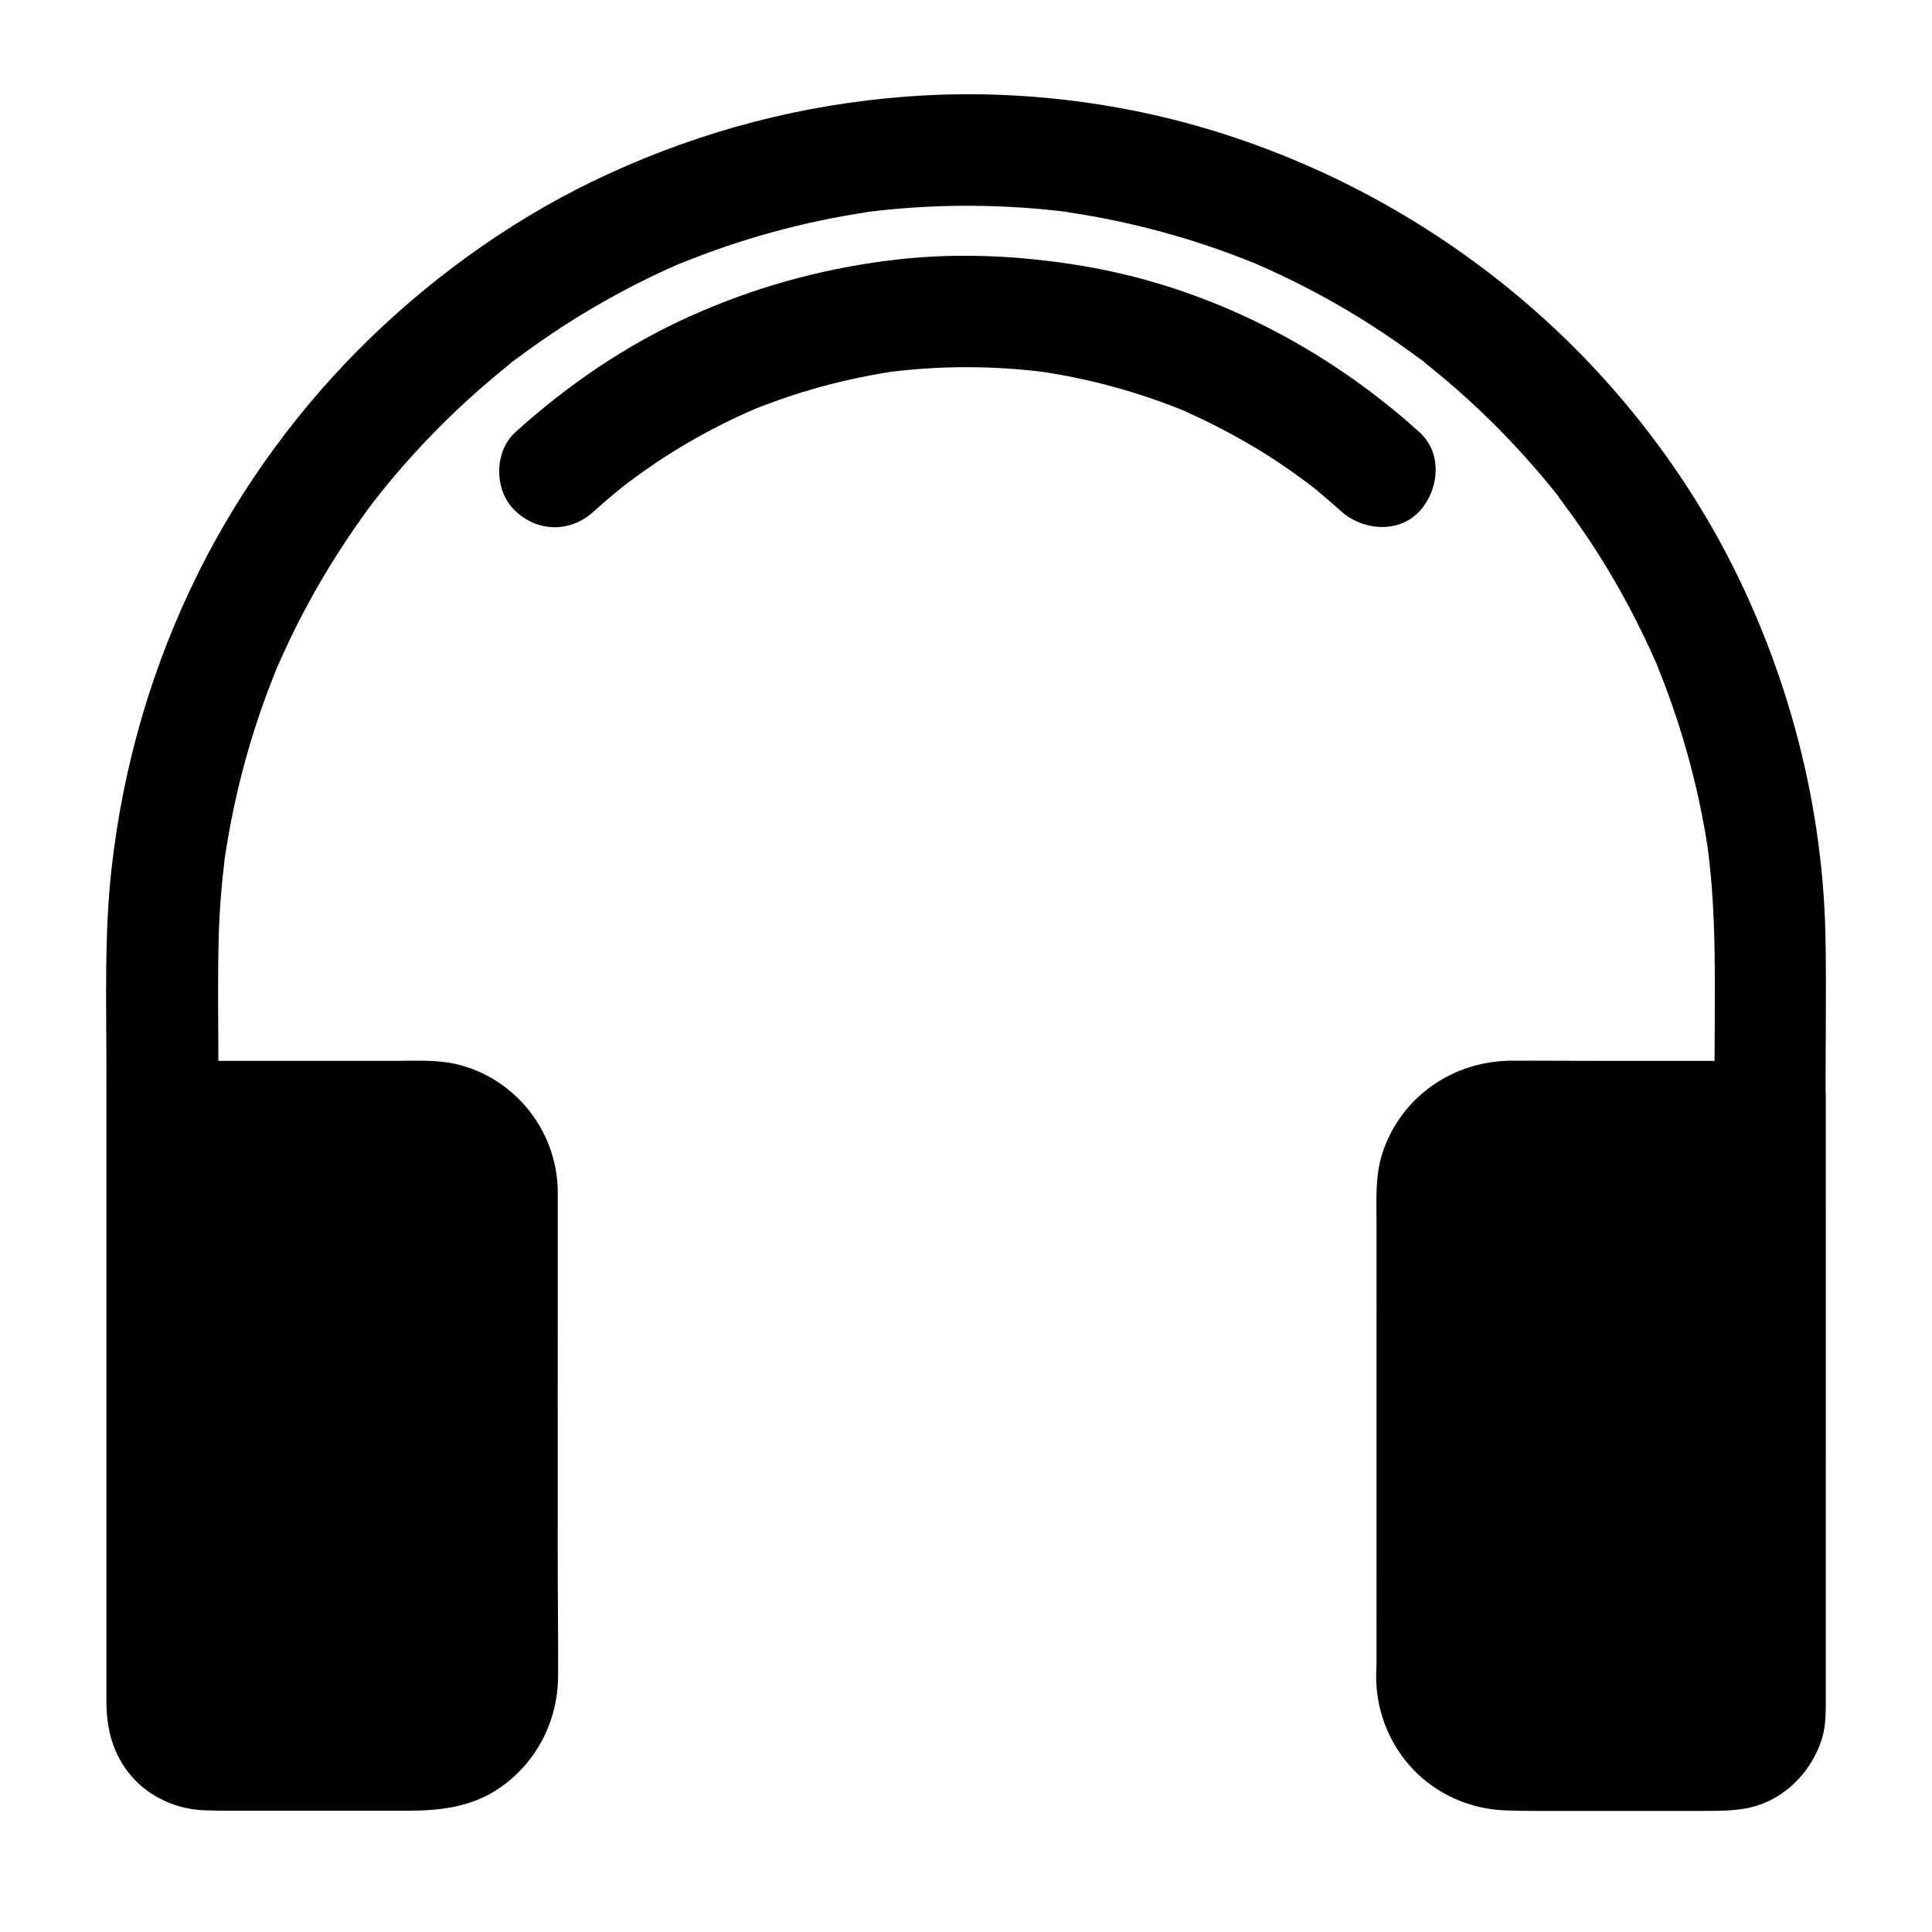
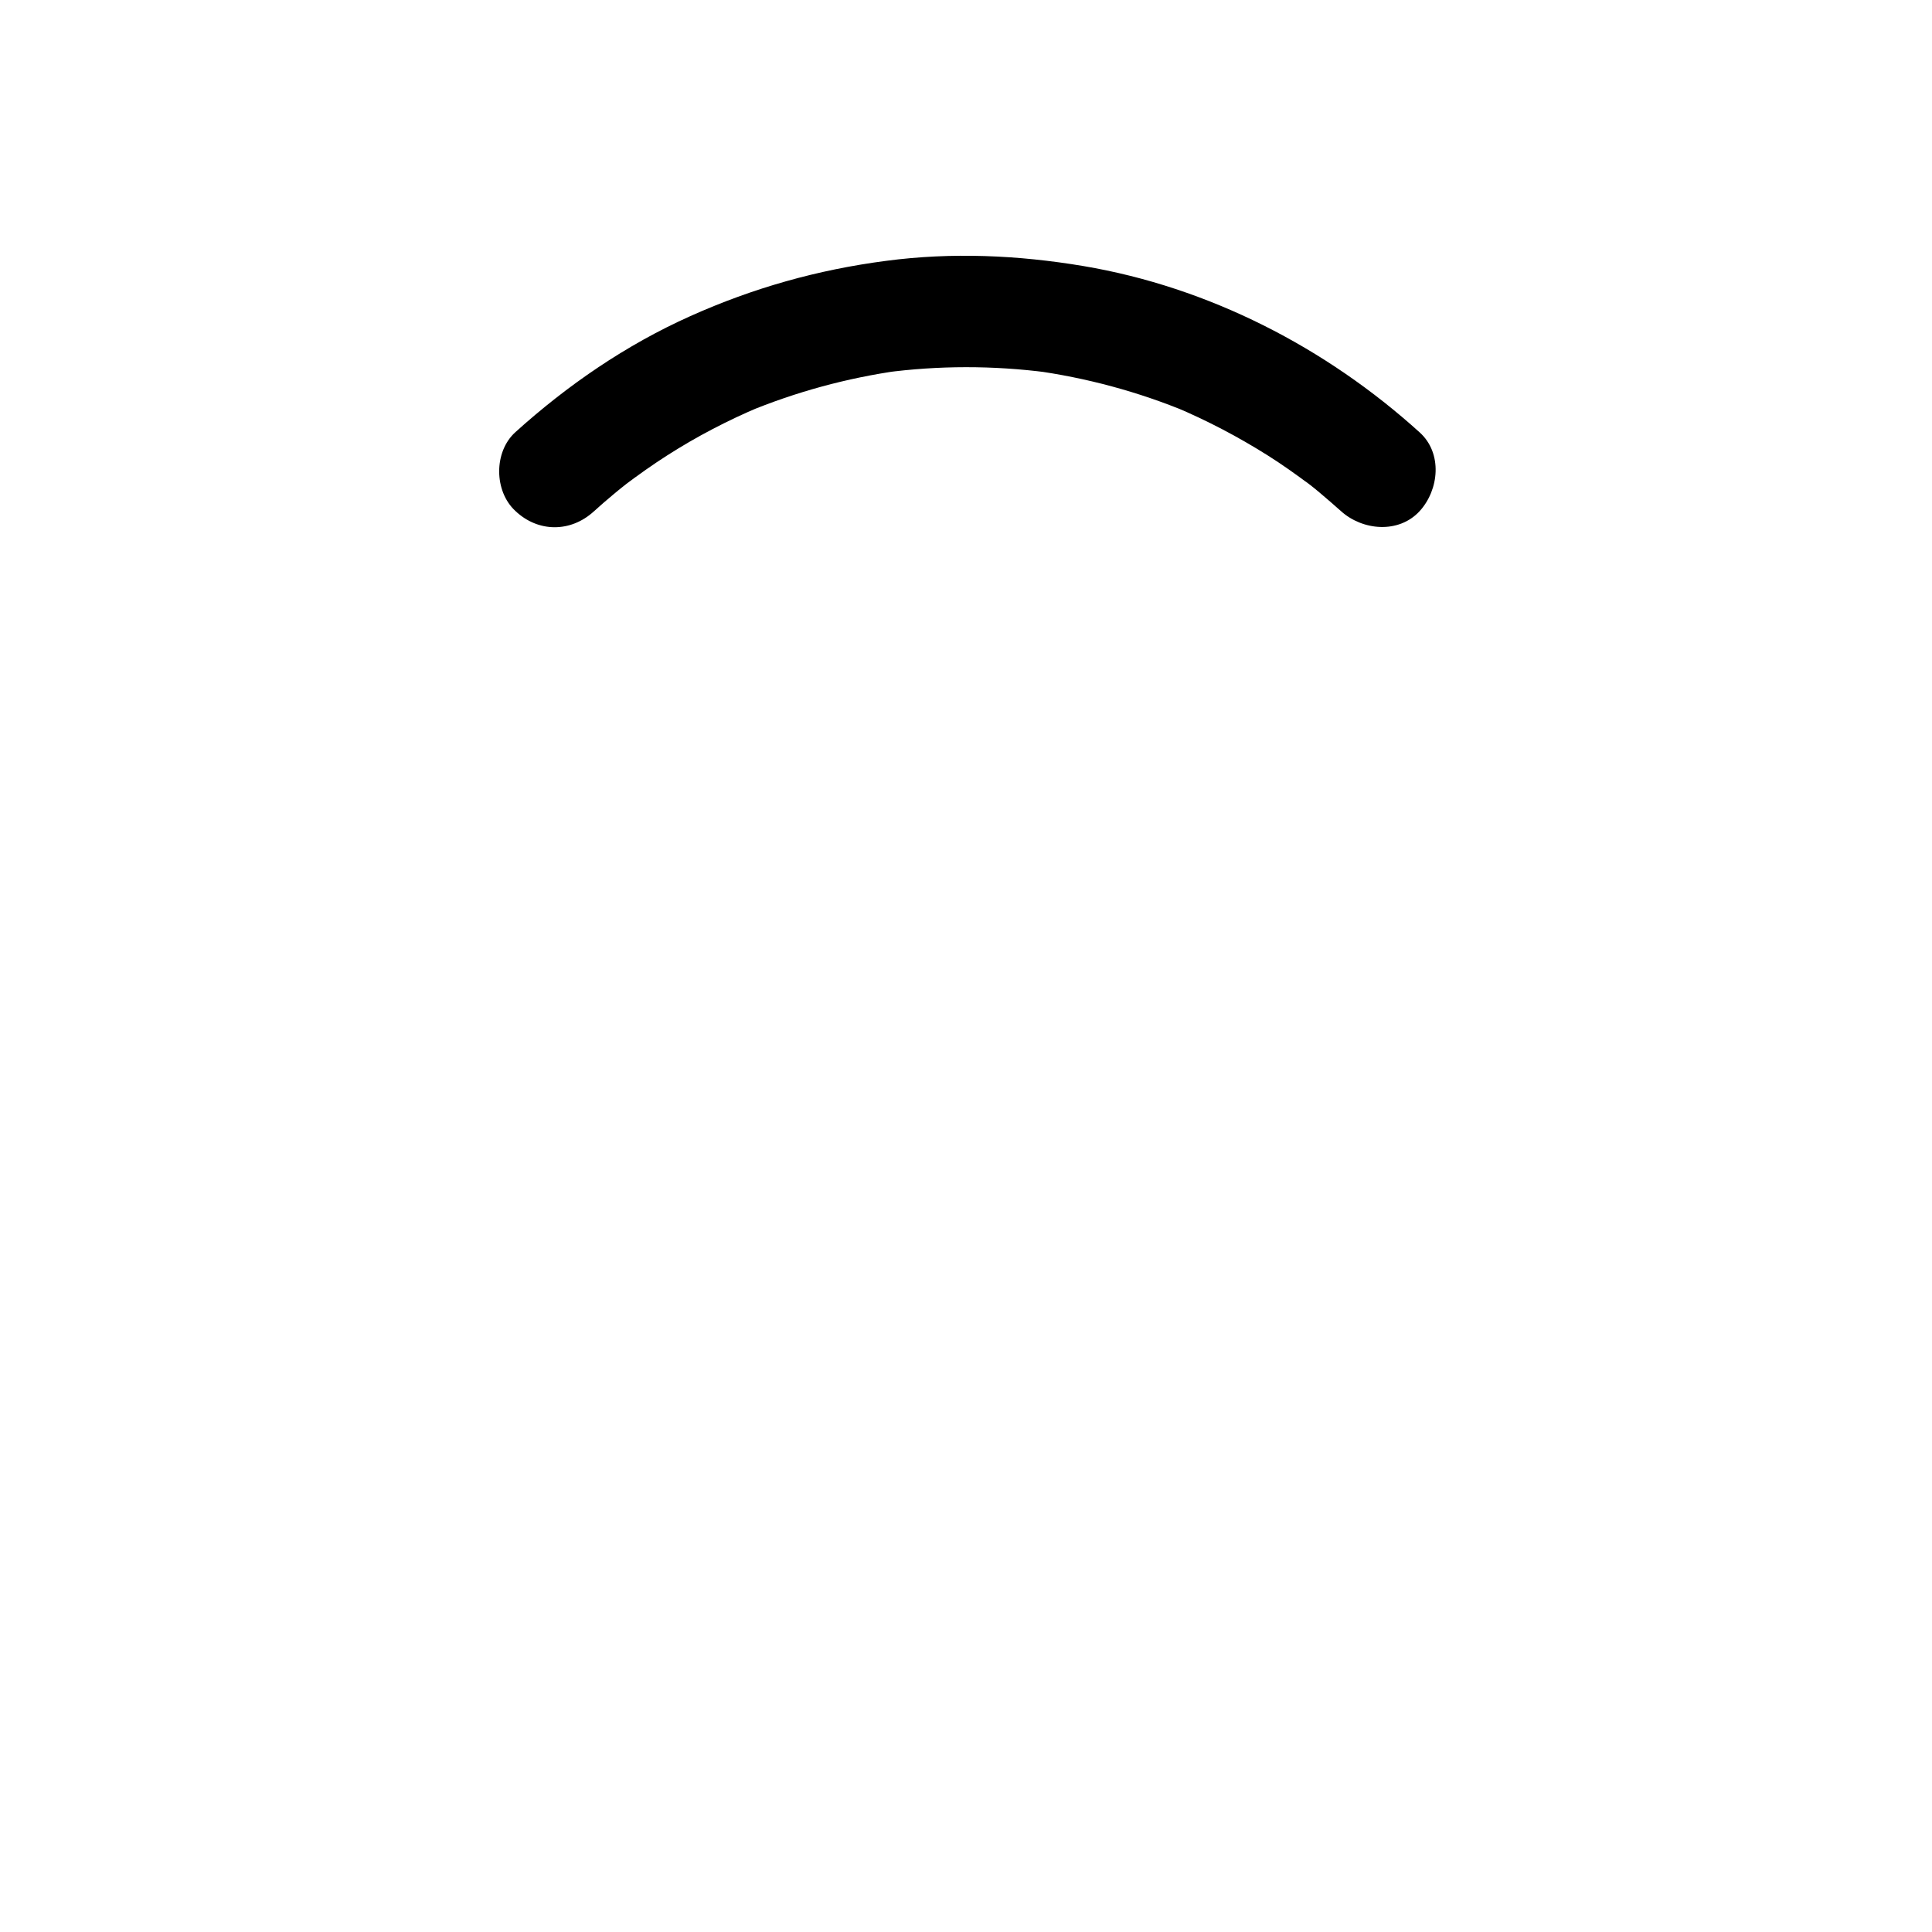
<svg xmlns="http://www.w3.org/2000/svg" fill="#000000" width="800px" height="800px" version="1.1" viewBox="144 144 512 512">
  <g>
-     <path d="m627.8 432.42v-0.984c0-12.547 0.195-25.094 0-37.688-0.441-32.176-7.871-63.715-21.305-92.891-12.496-27.16-30.898-52.004-53.039-72.129-23.125-21.008-50.137-37.098-79.656-47.379-28.488-9.988-59.484-14.023-89.543-11.758-27.551 2.066-54.023 9.004-79.066 20.516-23.273 10.676-44.723 25.73-63.125 43.543-18.352 17.809-33.949 38.965-45.363 61.844-12.348 24.797-20.023 51.117-23.125 78.574-1.969 17.465-1.379 35.129-1.379 52.645v4.574c-0.051 0.344 0 0.688 0 1.031v162.56c0 7.332 1.723 14.121 6.641 19.828 4.922 5.707 12.301 8.906 19.777 9.055 1.477 0 2.902 0.098 4.379 0.098h49.051c8.461 0 16.727-0.934 24.008-5.805 9.988-6.691 15.793-17.809 15.844-29.863 0.051-10.824-0.098-21.648-0.098-32.473l0.012-95.648c0-15.547-10.383-29.422-25.438-33.703-5.758-1.625-11.66-1.23-17.562-1.23h-46.938c-0.051-11.316-0.195-22.141 0.098-33.211 0.195-6.789 0.738-13.578 1.574-20.32-0.098 0.59-0.148 1.133-0.246 1.723 0.195-1.328 0.344-2.609 0.543-3.938-0.098 0.738-0.195 1.426-0.297 2.164 2.559-17.367 7.184-34.391 13.875-50.625-0.297 0.688-0.59 1.379-0.887 2.066 0.492-1.18 0.984-2.363 1.477-3.543-0.195 0.492-0.395 0.984-0.59 1.477 4.035-9.348 8.758-18.402 14.07-27.059 2.856-4.625 5.856-9.152 9.055-13.578 0.789-1.031 1.523-2.117 2.312-3.148 0.297-0.395 0.836-1.082 1.23-1.574l0.199-0.199c0.051-0.051 0.051-0.051 0.051-0.098 0.051-0.051 0.098-0.098 0.148-0.195 1.23-1.523 2.461-3.102 3.738-4.574 6.988-8.266 14.562-16.039 22.68-23.172 1.969-1.723 3.938-3.394 5.953-5.066 0.688-0.59 1.426-1.133 2.117-1.723 0.051 0 0.051-0.051 0.098-0.098 0.098-0.051 0.148-0.148 0.246-0.195 0.148-0.098 0.246-0.195 0.395-0.344 0.051-0.051 0.098-0.098 0.195-0.148 0.344-0.246 0.688-0.543 1.031-0.789-0.148 0.098-0.297 0.246-0.395 0.344 4.328-3.246 8.758-6.348 13.332-9.297 9.691-6.199 19.875-11.66 30.406-16.234-0.543 0.246-1.082 0.441-1.574 0.688 1.18-0.492 2.363-0.984 3.543-1.477-0.59 0.246-1.18 0.492-1.82 0.789 15.891-6.496 32.57-11.07 49.543-13.578-0.688 0.098-1.379 0.148-2.066 0.246 1.328-0.195 2.609-0.344 3.938-0.543-0.641 0.098-1.23 0.195-1.871 0.246 17.516-2.164 35.227-2.164 52.742 0-0.641-0.098-1.23-0.195-1.871-0.246 1.328 0.195 2.609 0.344 3.938 0.543-0.688-0.098-1.379-0.195-2.066-0.246 17.121 2.508 33.898 7.086 49.938 13.629-0.59-0.246-1.133-0.492-1.723-0.738 1.18 0.492 2.363 0.984 3.543 1.477-0.59-0.246-1.23-0.492-1.82-0.738 9.348 4.035 18.352 8.707 27.059 14.023 4.574 2.805 9.055 5.805 13.383 8.906 1.031 0.738 2.066 1.523 3.102 2.262 0.297 0.195 0.543 0.395 0.836 0.641-0.051-0.051-0.098-0.098-0.195-0.148-0.395-0.297-0.543-0.441-0.59-0.492 0.148 0.098 1.672 1.277 1.77 1.379 0 0-0.195-0.148-0.641-0.441-0.148-0.098-0.246-0.195-0.395-0.297 2.117 1.672 4.281 3.394 6.348 5.164 7.969 6.742 15.449 14.121 22.336 21.941 1.672 1.918 3.344 3.836 4.969 5.856 0.789 0.934 1.574 1.918 2.312 2.856 0 0 0.051 0.051 0.051 0.098v0.051c0.098 0.098 0.195 0.195 0.246 0.344 0.051 0.051 0.098 0.148 0.148 0.195 0.195 0.246 0.395 0.492 0.543 0.738 3.199 4.281 6.297 8.707 9.199 13.234 6.102 9.543 11.414 19.582 15.941 29.961-0.195-0.492-0.395-0.984-0.59-1.426 0.492 1.18 0.984 2.363 1.477 3.543-0.246-0.641-0.543-1.277-0.836-1.918 6.348 15.5 10.875 31.785 13.43 48.363 2.461 18.695 1.82 37.293 1.82 56.48h-30.355c-7.824 0-15.598-0.098-23.418-0.051-15.598 0.051-29.422 9.594-34.293 24.602-1.918 6.004-1.523 12.25-1.523 18.402l-0.004 116.89c0 1.18-0.098 2.363-0.098 3.543 0.098 9.004 3.445 17.562 9.594 24.156 6.297 6.742 15.254 10.727 24.453 11.07 2.312 0.098 4.574 0.148 6.887 0.148h46.938c3.246 0 6.394-0.051 9.645-0.59 9.691-1.523 17.516-9.004 20.516-18.203 0.984-2.953 1.133-6.148 1.133-9.25l-0.004-163.1c0 0.395-0.051 0.789-0.098 1.133 0-0.445 0.051-0.938 0.051-1.477z" />
    <path d="m301.35 279.55c1.723-1.574 3.492-3.102 5.266-4.574 0.789-0.641 1.574-1.328 2.41-1.969 0.492-0.395 1.031-0.789 1.523-1.23 1.426-1.133-2.609 1.969-1.133 0.887 3.738-2.805 7.527-5.512 11.465-8.02 7.773-4.969 15.988-9.25 24.5-12.84-1.18 0.492-2.363 0.984-3.543 1.477 12.988-5.41 26.566-9.102 40.492-11.07-1.328 0.195-2.609 0.344-3.938 0.543 14.316-1.918 28.832-1.918 43.199-0.051-1.328-0.195-2.609-0.344-3.938-0.543 14.168 1.918 28.043 5.656 41.277 11.168-1.18-0.492-2.363-0.984-3.543-1.477 8.512 3.59 16.68 7.871 24.5 12.793 3.836 2.41 7.477 5.019 11.121 7.723 1.574 1.18-0.836-0.688-1.133-0.887 0.543 0.344 1.031 0.789 1.523 1.18 0.789 0.641 1.625 1.277 2.41 1.969 1.871 1.574 3.738 3.199 5.559 4.82 5.707 5.164 15.301 6.051 20.859 0 5.164-5.656 6.102-15.352 0-20.859-24.895-22.535-55.891-38.473-89.102-44.082-17.32-2.902-34.832-3.691-52.301-1.379-18.156 2.363-35.227 7.184-51.906 14.66-17.023 7.625-32.57 18.301-46.348 30.75-5.758 5.215-5.656 15.645 0 20.859 6.066 5.762 14.676 5.715 20.777 0.152z" />
  </g>
</svg>